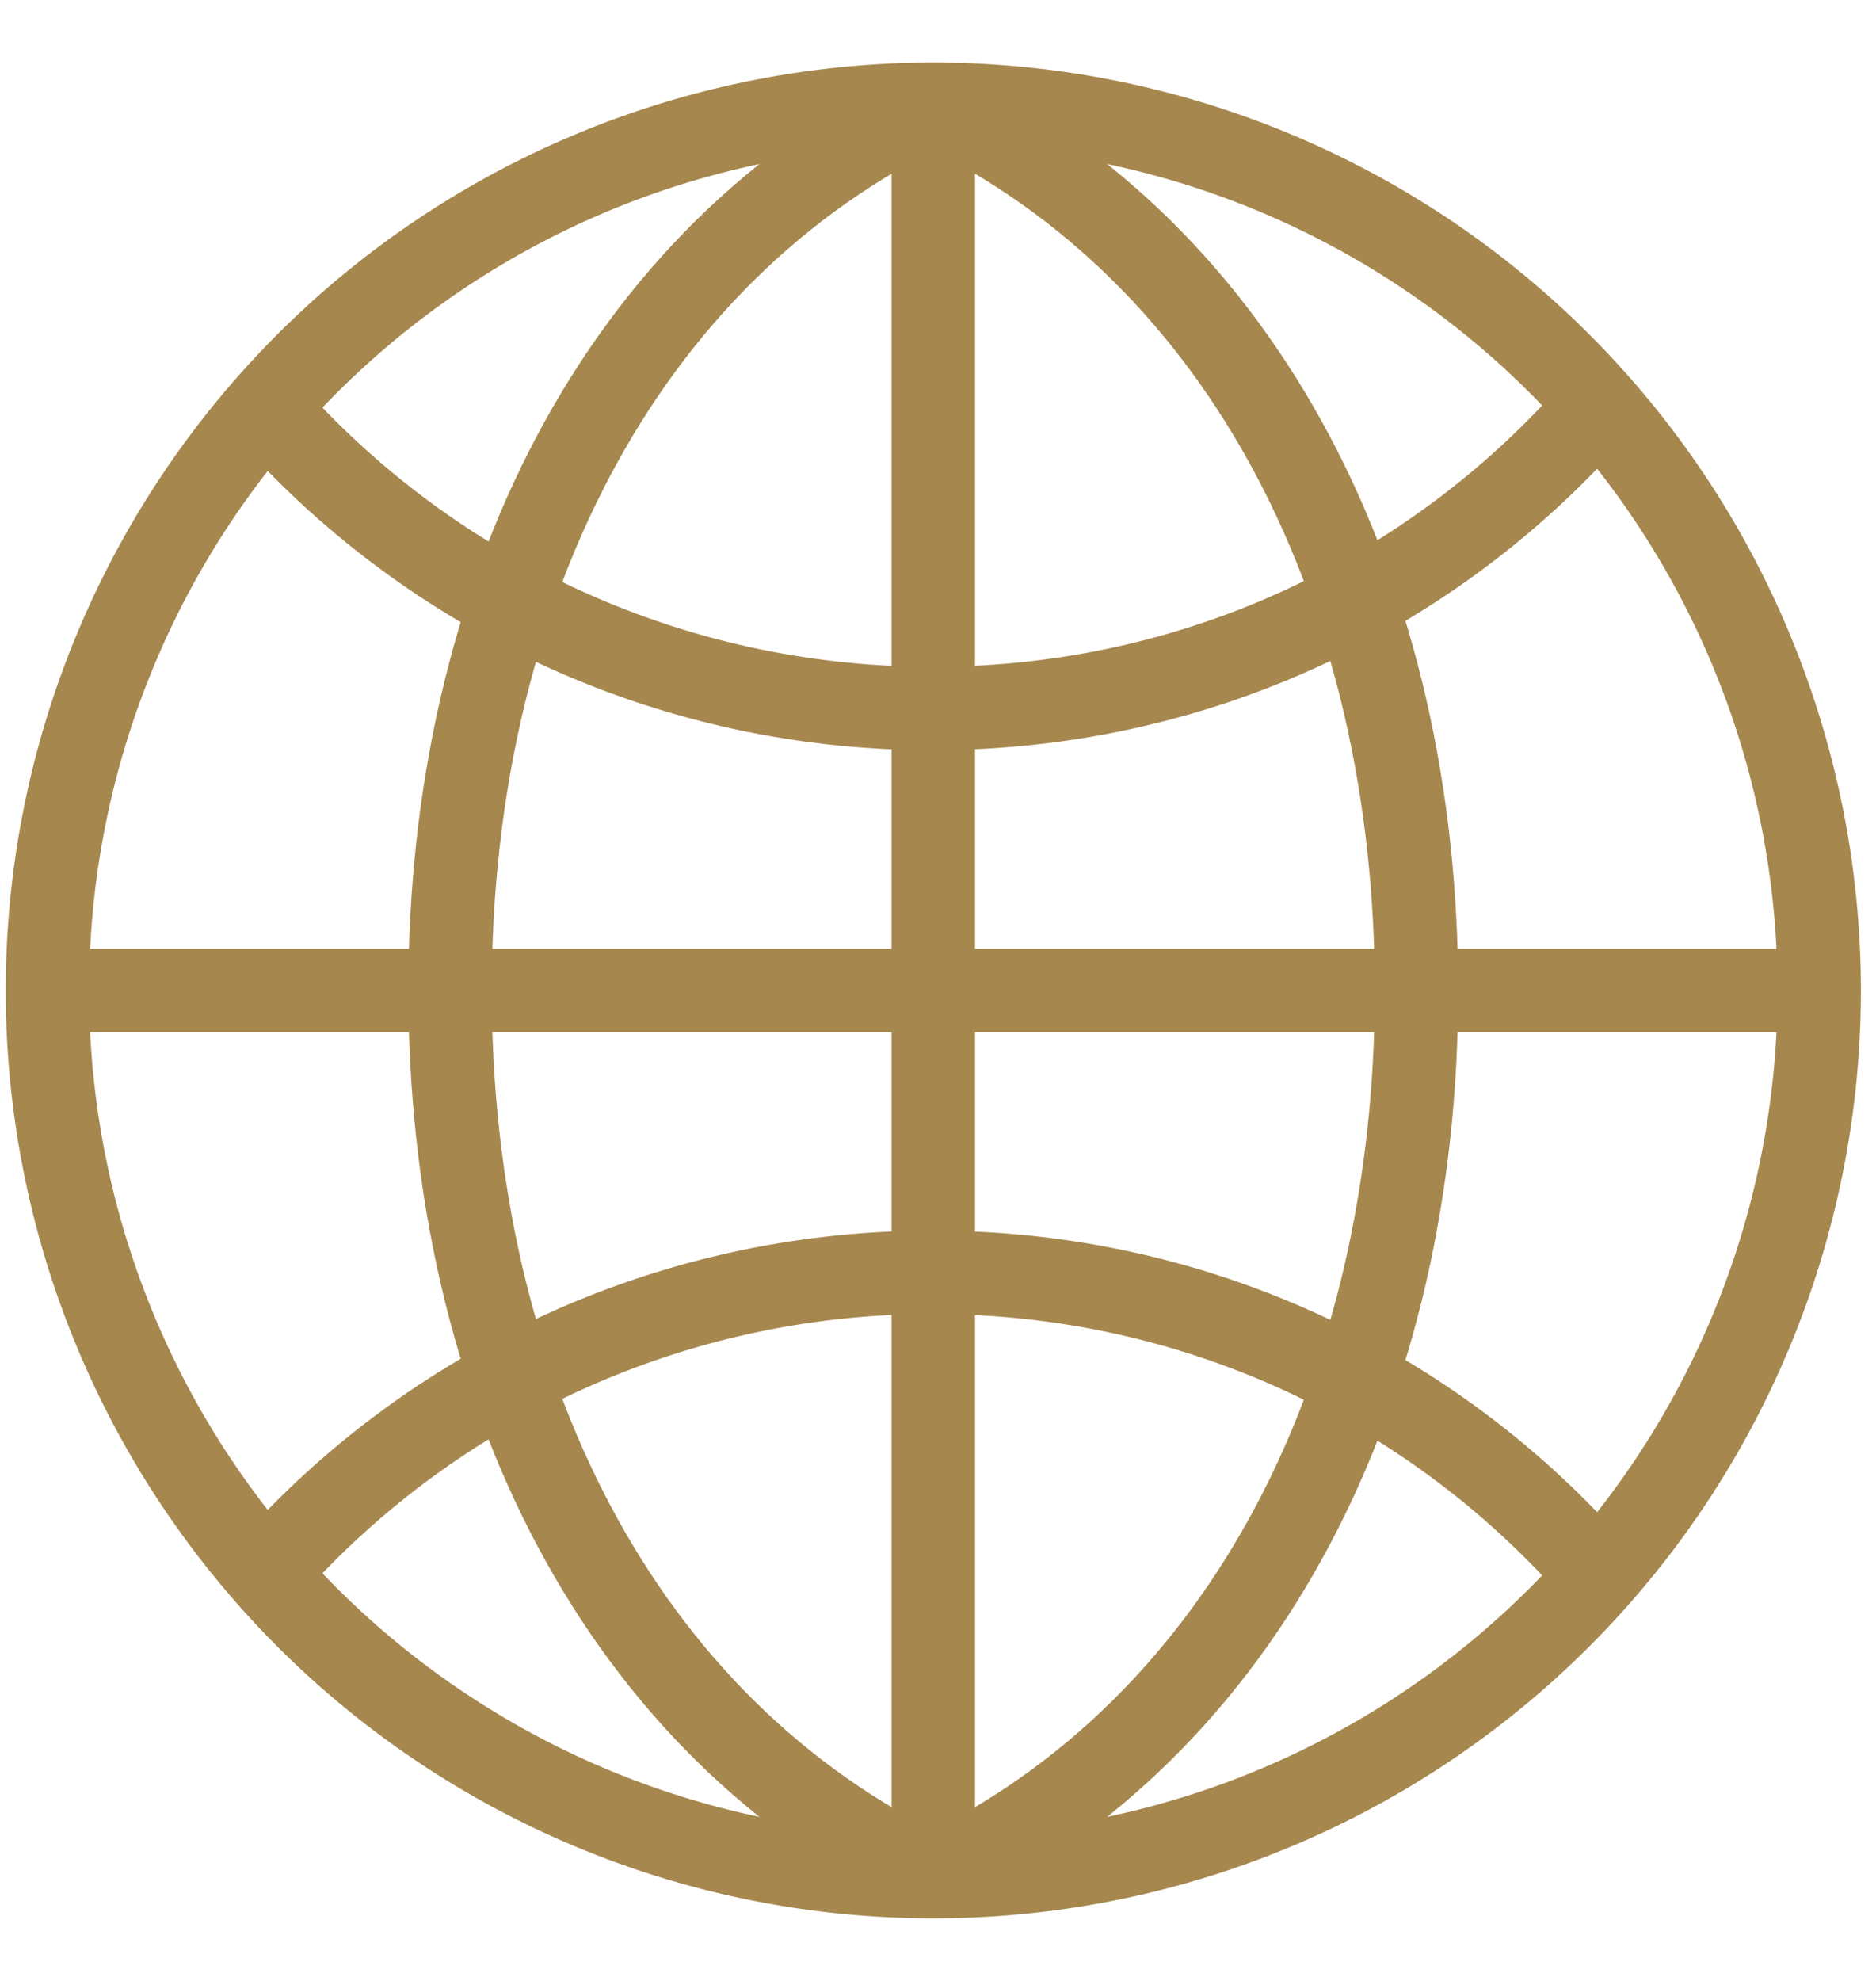
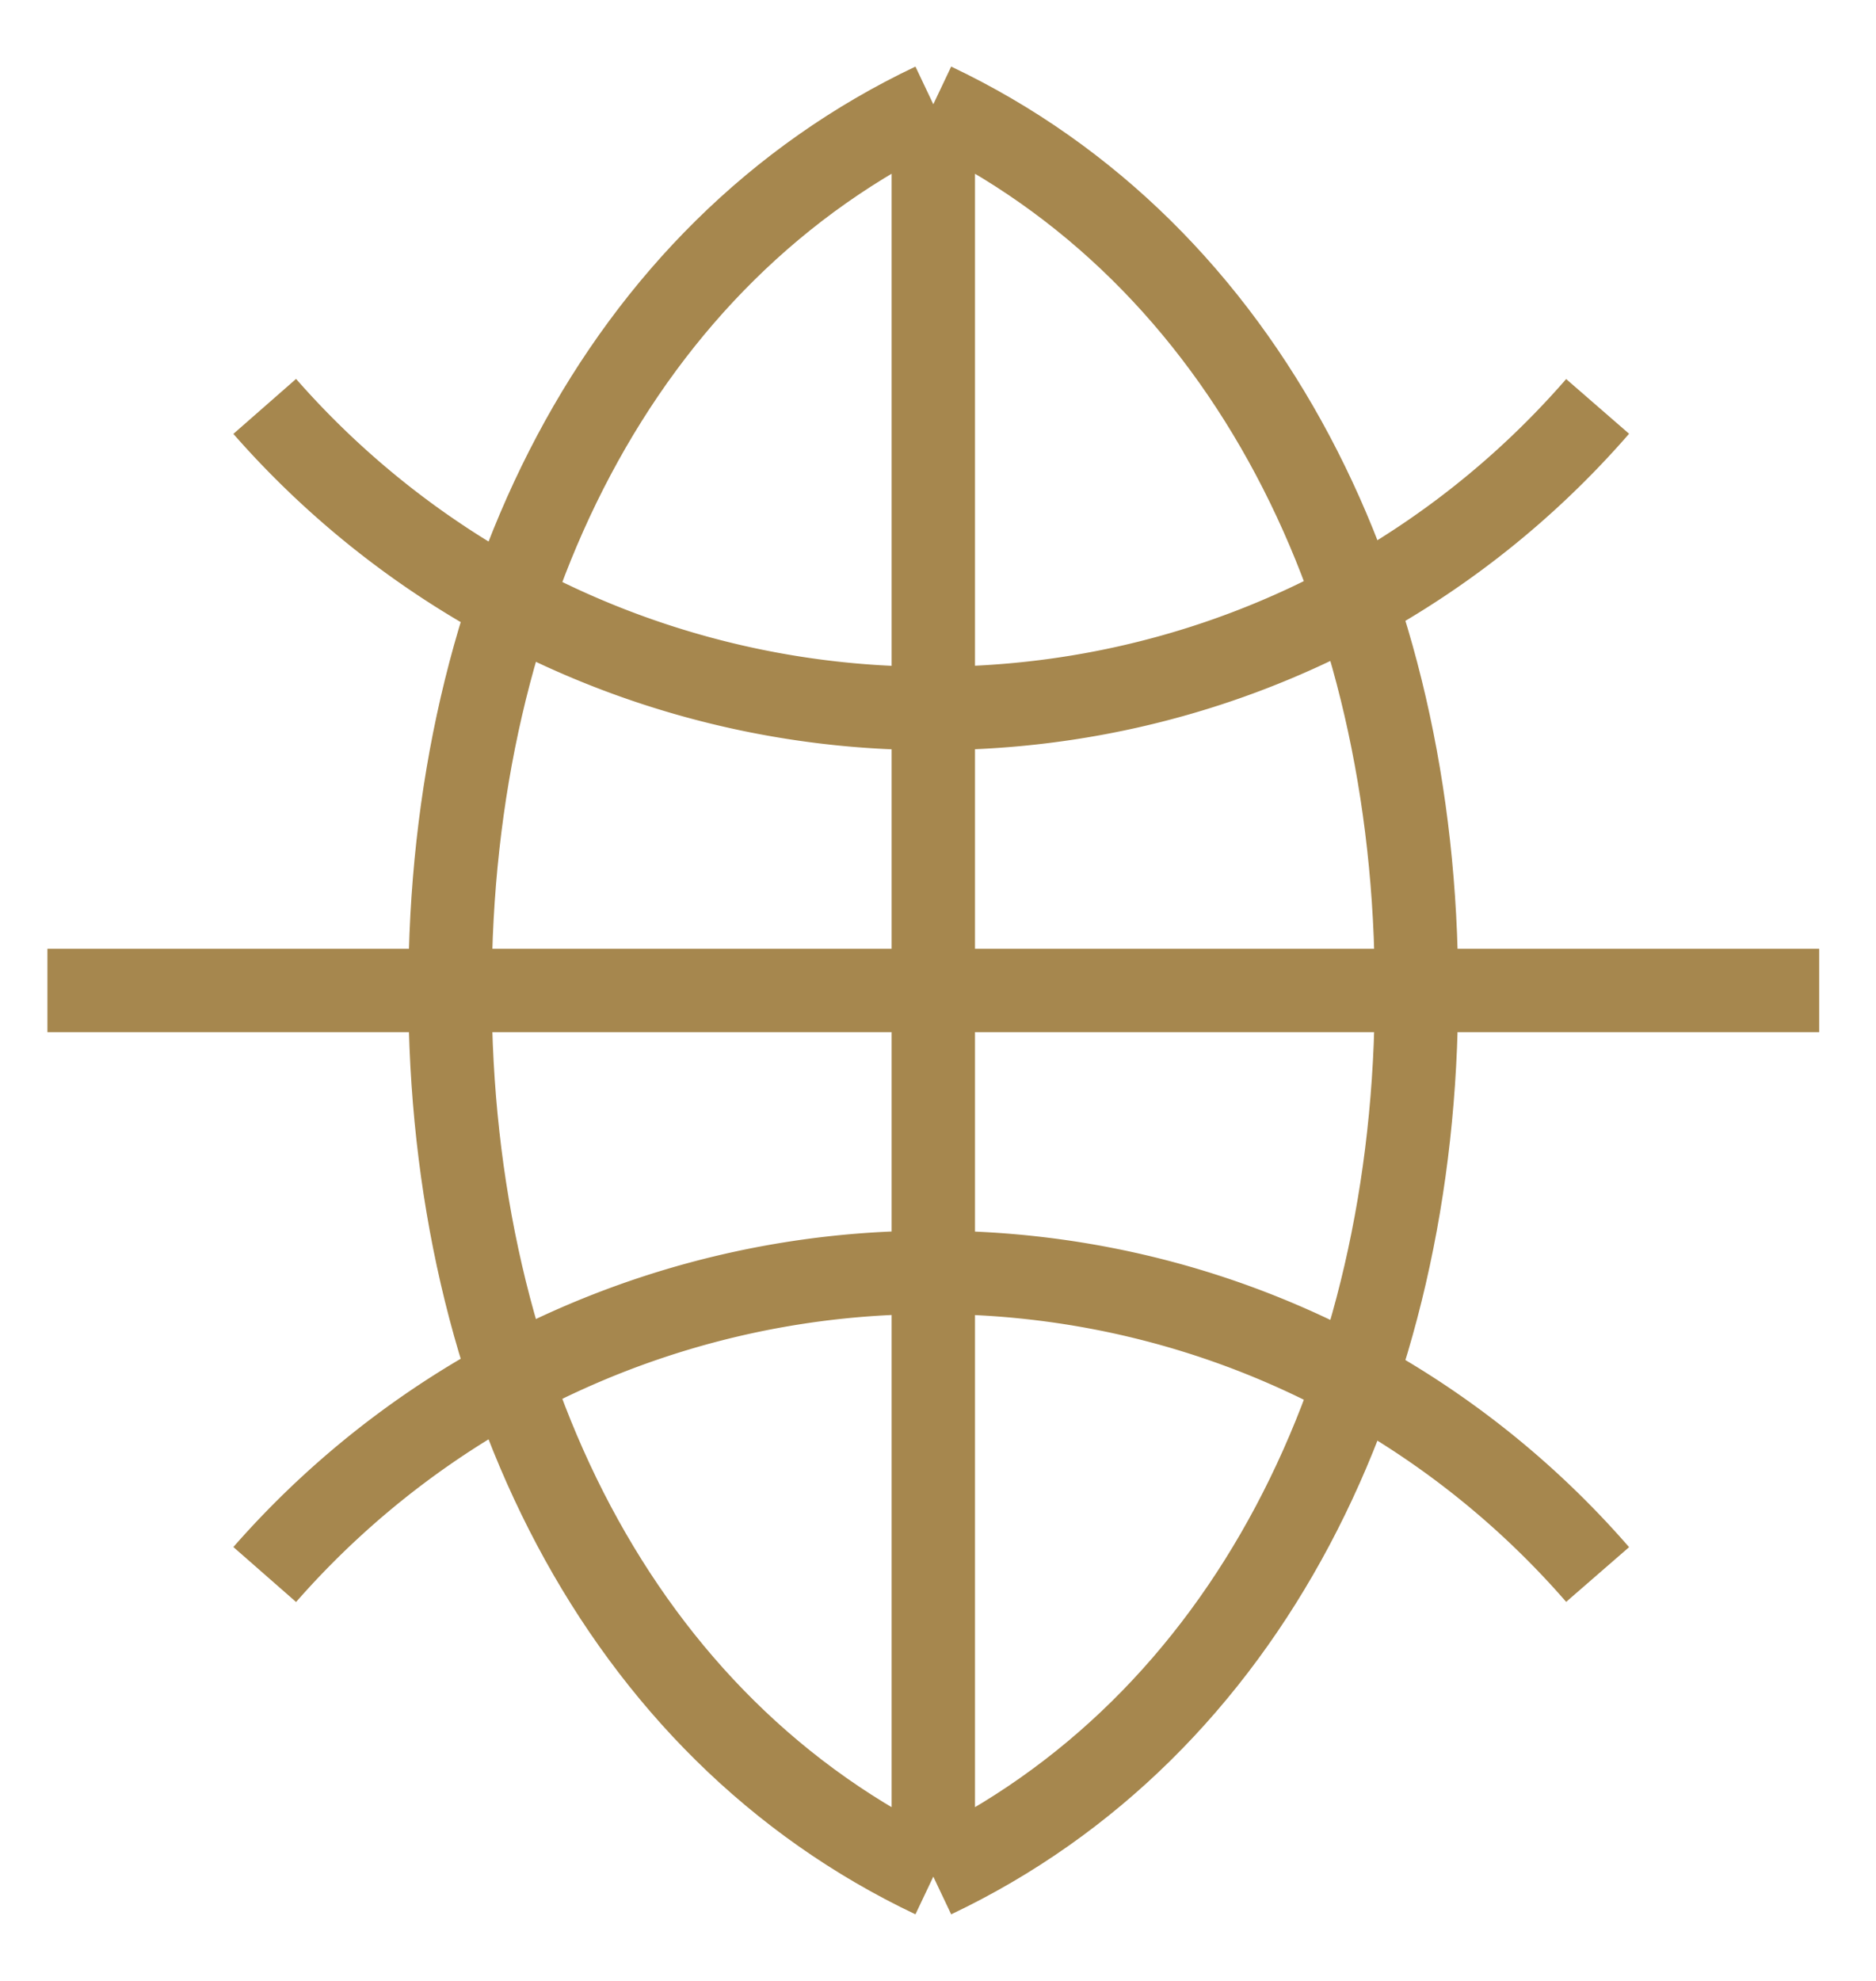
<svg xmlns="http://www.w3.org/2000/svg" width="18" height="19" fill="none">
  <path d="M2.54 15.102a8.499 8.499 0 0 1 6.415-2.898c2.55 0 4.83 1.121 6.374 2.898M2.54 3.898a8.499 8.499 0 0 0 6.415 2.897c2.55 0 4.83-1.12 6.374-2.897" stroke="#A6874E" stroke-width=".8" stroke-miterlimit="10" />
  <path d="M8.955 18c3.013-1.43 4.636-4.714 4.636-8.5 0-3.786-1.623-7.07-4.636-8.5M8.955 18c-3.014-1.43-4.637-4.714-4.637-8.5 0-3.786 1.623-7.07 4.637-8.5M8.955 18V1M.455 9.5h17" stroke="#A6874E" stroke-width=".8" stroke-miterlimit="10" />
-   <path d="M8.955 18a8.5 8.5 0 1 0 0-17 8.5 8.5 0 0 0 0 17Z" stroke="#A6874E" stroke-width=".8" stroke-miterlimit="10" stroke-linecap="square" />
</svg>